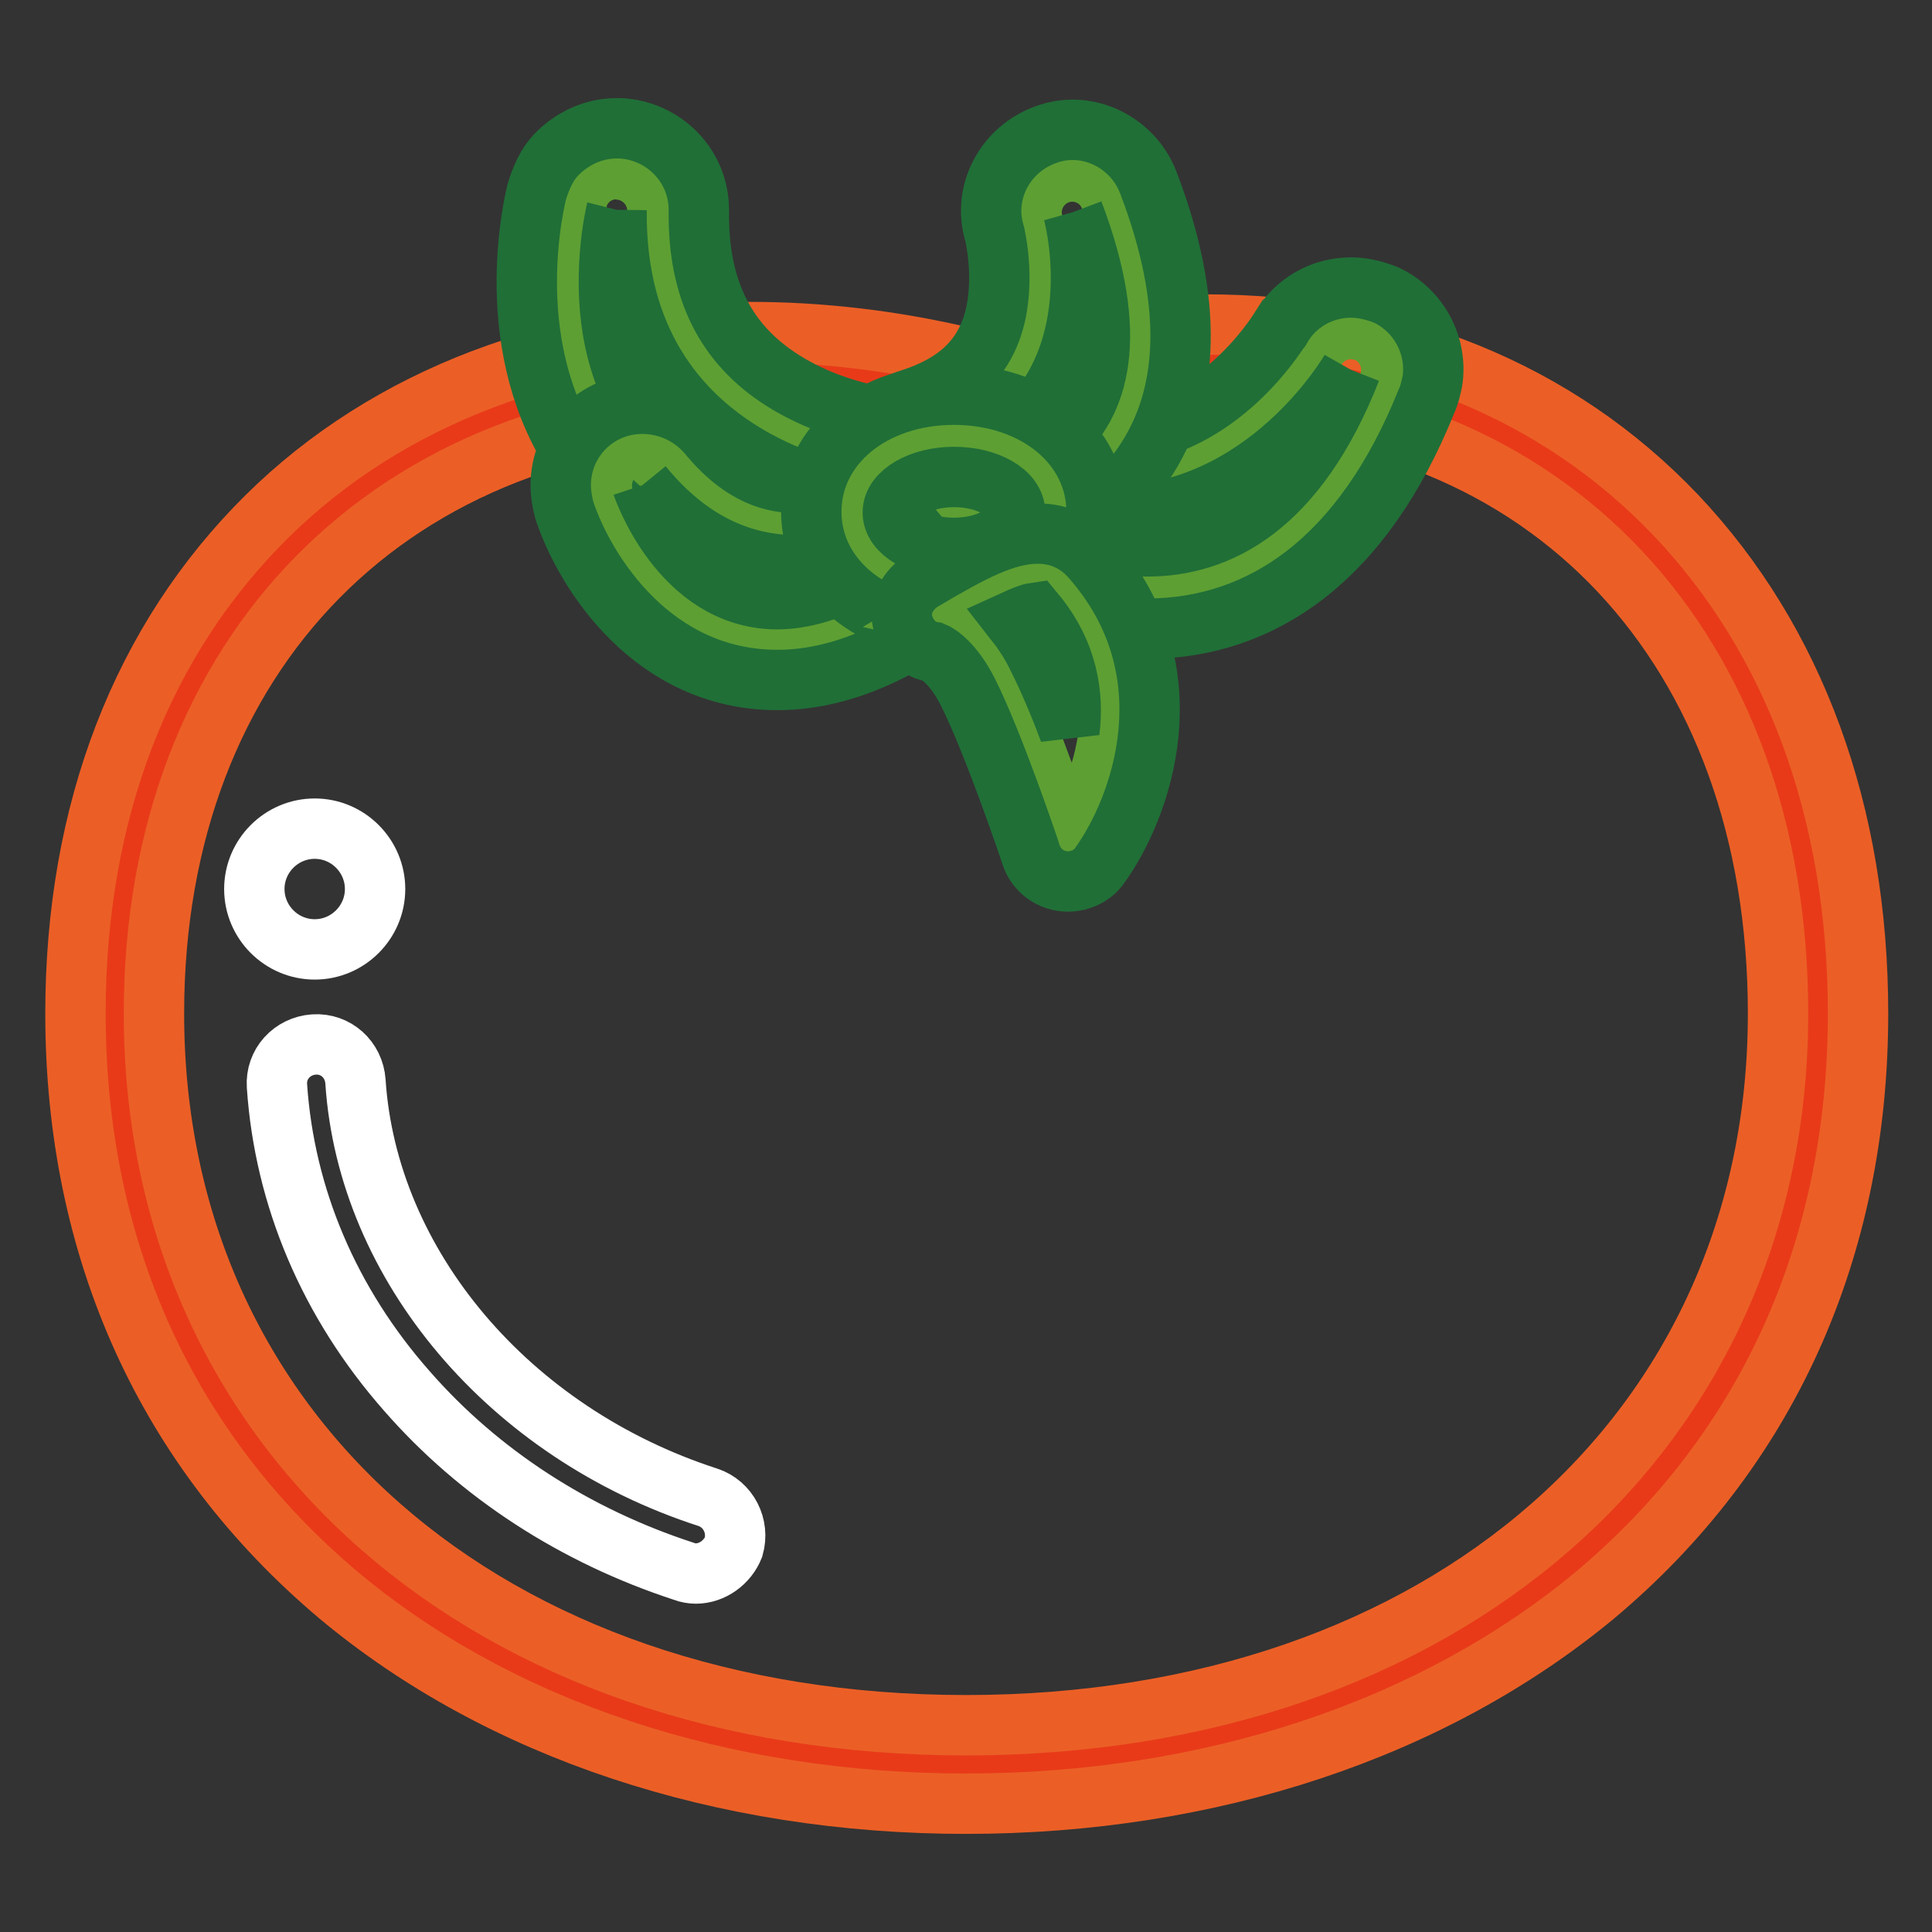
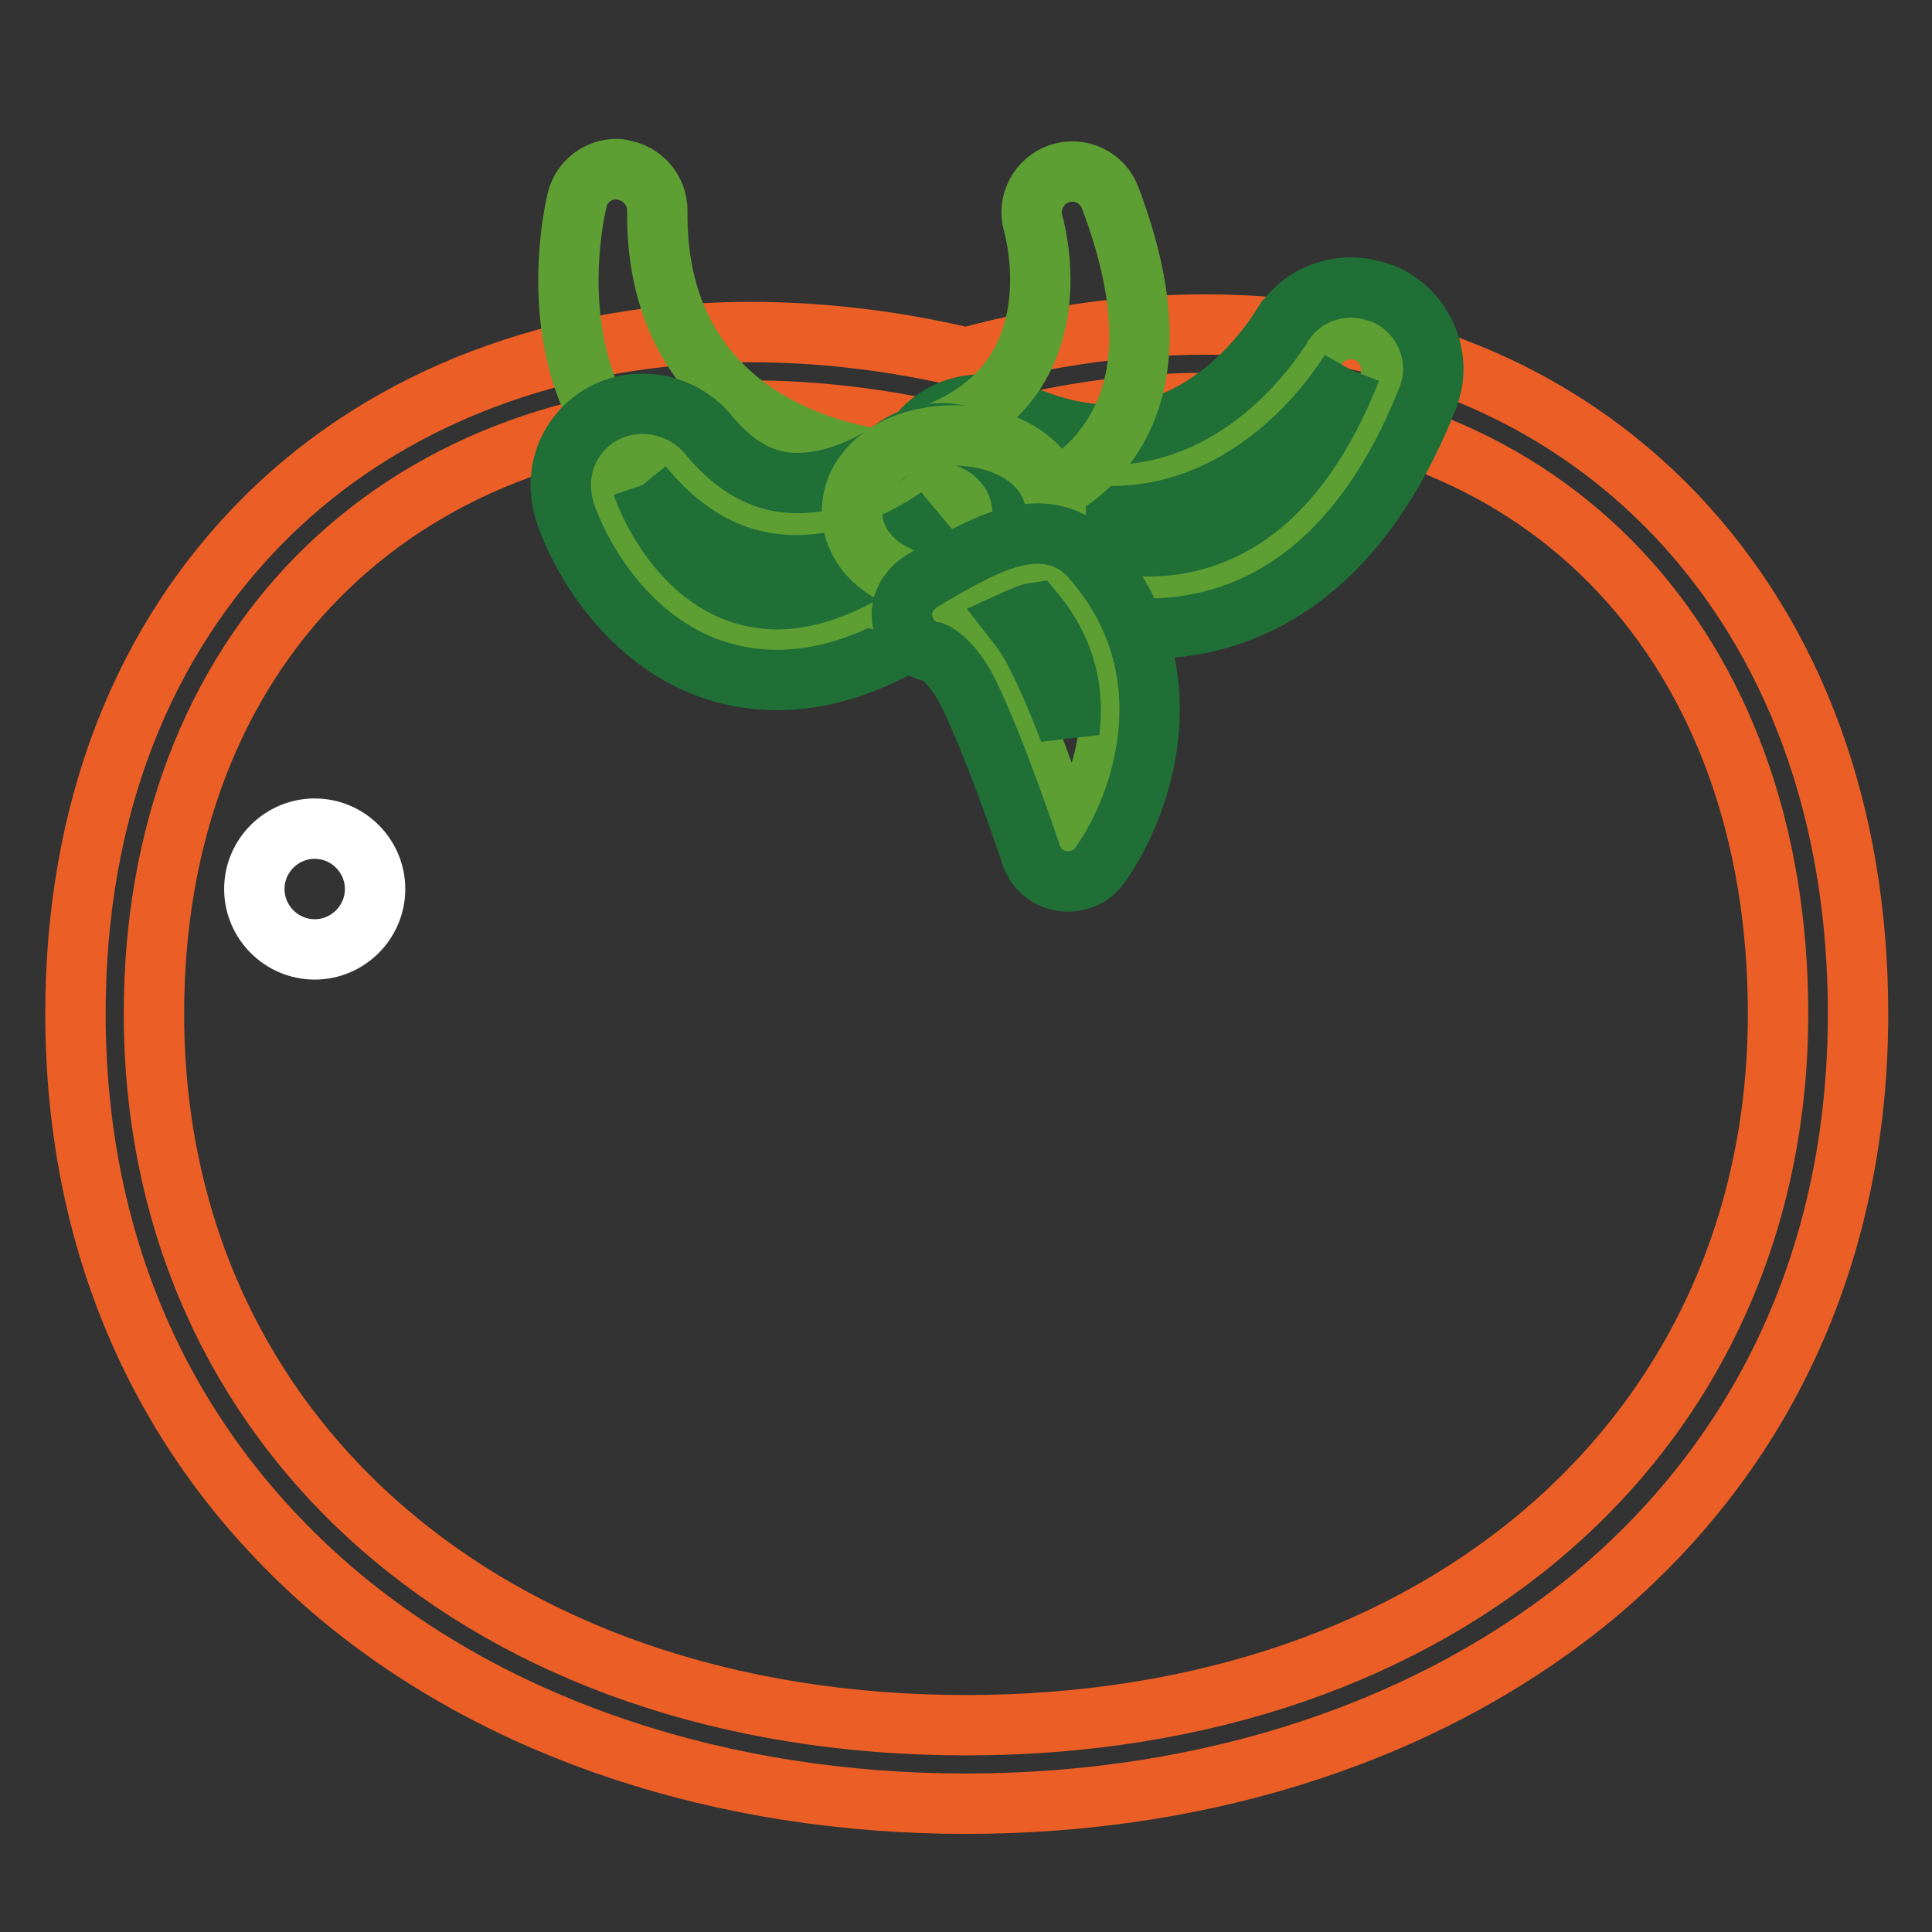
<svg xmlns="http://www.w3.org/2000/svg" version="1.1" x="0px" y="0px" viewBox="0 0 256 256" enable-background="new 0 0 256 256" xml:space="preserve">
  <rect x="0" y="0" width="256" height="256" fill="#333333" stroke="none" />
  <g>
-     <path stroke-width="8" fill-opacity="0" stroke="#e83a19" d="M240.8,134.3c0,62.3-50.5,99.5-112.8,99.5c-62.3,0-112.8-37.2-112.8-99.5C15.2,72,65.5,37.6,128,52.8 C192.3,34.6,240.8,72,240.8,134.3z" />
    <path stroke-width="8" fill-opacity="0" stroke="#eb5f26" d="M128,239c-32.3,0-61.8-9.8-83.1-27.6C22.1,192.2,10,165.6,10,134.3c0-26.8,8.8-49.5,25.4-65.9 C51.4,52.6,74.1,44,99.4,44c9.3,0,18.9,1.1,28.6,3.4c10.8-2.9,21.5-4.4,31.7-4.4c25.1,0,46.7,8.8,62.4,25.3 c15.7,16.6,24.1,39.4,24.1,66c0,31.3-12.1,58-34.9,77.1C189.8,229.2,160.3,239,128,239L128,239z M99.3,54.4 c-47.2,0-78.9,32.1-78.9,79.9c0,55.5,44.2,94.3,107.6,94.3c63.3,0,107.6-38.8,107.6-94.3c0-48.4-30.6-80.9-76-80.9 c-9.7,0-19.8,1.5-30.1,4.4c-0.9,0.2-1.8,0.3-2.6,0C117.4,55.5,108.2,54.4,99.3,54.4z" />
-     <path stroke-width="8" fill-opacity="0" stroke="#ffffff" d="M92.2,208.5c-0.5,0-1.1-0.1-1.6-0.3c-14.4-4.7-27.1-12.9-36.7-23.9c-10.3-11.7-16.2-25.7-17.2-40.4 c-0.2-2.9,2-5.3,4.9-5.5c0,0,0,0,0,0c2.9-0.2,5.3,2,5.5,4.9c1.6,24.4,20.4,46.6,46.7,55.1c2.7,0.9,4.2,3.8,3.4,6.6 C96.4,207,94.4,208.5,92.2,208.5z" />
    <path stroke-width="8" fill-opacity="0" stroke="#ffffff" d="M33.7,117.8c0,4.4,3.6,8,8,8c4.4,0,8-3.6,8-8c0,0,0,0,0,0c0-4.4-3.6-8-8-8 C37.3,109.8,33.7,113.4,33.7,117.8C33.7,117.8,33.7,117.8,33.7,117.8z" />
    <path stroke-width="8" fill-opacity="0" stroke="#5d9f33" d="M112.5,71.3c-13.8,0-24.1-4-30.4-12.1c-10.4-13.3-5.8-32-5.6-32.8c0.6-2.4,2.8-4,5.2-4c0.2,0,0.5,0,0.7,0.1 c2.7,0.4,4.7,2.7,4.7,5.4c-0.4,29.6,28,32.7,29.2,32.9c2.8,0.3,4.9,2.7,4.9,5.5c-0.1,2.8-2.3,5-5.1,5.1 C114.8,71.4,113.6,71.3,112.5,71.3C112.5,71.3,112.5,71.3,112.5,71.3z" />
-     <path stroke-width="8" fill-opacity="0" stroke="#206f37" d="M81.7,27.8c-0.4,34.9,34,38.3,34,38.3c-1.1,0.1-2.2,0.1-3.3,0.1C72,66.2,81.7,27.8,81.7,27.8 M81.7,17 c-2.5,0-4.9,0.9-6.9,2.5c-1,0.8-1.9,1.8-2.5,3c-0.5,0.9-0.9,2-1.2,3c-0.8,3.4-4.7,22.6,6.6,37.2C85.2,72.2,96.9,77,112.5,77 c1.2,0,2.5,0,3.8-0.1c5.7-0.3,10.3-4.9,10.4-10.6c0.1-5.7-4.1-10.5-9.8-11c-0.5-0.1-7.1-1-13.2-4.9c-7.6-4.8-11.2-12.1-11.1-22.3 c0-0.1,0-0.2,0-0.3C92.6,22,88,17.3,82.2,17C82.1,17,81.9,17,81.7,17z" />
    <path stroke-width="8" fill-opacity="0" stroke="#5d9f33" d="M152,77.9c-13.5,0-24.7-8.8-25.2-9.1c-2.3-1.8-2.8-5.2-0.9-7.6c1.5-2,4.2-2.6,6.5-1.6 c5.1,2.3,10,3.5,14.6,3.5c17.3,0,27.2-16.6,27.3-16.8c1-1.7,2.8-2.7,4.7-2.7c0.8,0,1.6,0.2,2.3,0.5c2.5,1.2,3.7,4.2,2.7,6.8 C175.4,73.2,161.9,77.9,152,77.9L152,77.9z" />
    <path stroke-width="8" fill-opacity="0" stroke="#206f37" d="M179,49c-7.2,18.3-17.6,23.4-27,23.4c-11.8,0-21.9-8-21.9-8c6.2,2.9,11.8,4,16.9,4 C167.9,68.5,179,49,179,49 M179,38.1c-3.8,0-7.4,2-9.3,5.4c0,0,0,0.1-0.1,0.1c-0.7,1.1-8.9,14-22.6,14c-3.9,0-8-1-12.4-3 c-5-2.3-10.9-0.5-13.8,4.2c-2.9,4.7-1.8,10.8,2.5,14.1C124.8,74,137,83.3,152,83.3c7.7,0,14.8-2.4,20.9-7.1 c6.6-5.1,12-12.8,16.1-23c0.4-0.8,0.6-1.8,0.8-2.7c0.7-4.6-1.7-9.3-6.1-11.4C182.2,38.5,180.6,38.1,179,38.1z" />
    <path stroke-width="8" fill-opacity="0" stroke="#5d9f33" d="M124.6,68.7c-0.8,0-1.2,0-1.2,0c-2.6-0.2-4.7-2.2-5-4.8c-0.3-2.6,1.3-5,3.7-5.8 c20.3-6.4,15.4-26.3,14.8-28.5c-0.8-2.8,0.8-5.7,3.5-6.6c2.7-0.9,5.7,0.5,6.7,3.2c5.2,13.7,5.2,24.6-0.1,32.2 C140.6,67.9,128.3,68.7,124.6,68.7z" />
-     <path stroke-width="8" fill-opacity="0" stroke="#206f37" d="M142.2,28.1c12.7,33.5-12.4,35.1-17.5,35.1c-0.6,0-0.9,0-0.9,0C149.8,55.1,142.2,28.1,142.2,28.1  M142.1,17.2c-1.1,0-2.3,0.2-3.4,0.6c-5.5,1.9-8.6,7.7-6.9,13.2c0.1,0.5,1.2,5.2,0.2,10.3c-1.2,5.8-4.8,9.5-11.4,11.6 c-5.7,1.8-8.9,7.9-7.1,13.6c1.3,4.3,5.2,7.3,9.6,7.6c0.2,0,0.7,0,1.5,0c4.3,0,18.9-0.9,26.9-12.6c6.3-9.2,6.6-21.7,0.7-37.2 C150.6,20,146.5,17.2,142.1,17.2z" />
    <path stroke-width="8" fill-opacity="0" stroke="#5d9f33" d="M103,84.7c-16.6,0-22.7-17.9-23-18.7c-0.9-2.8,0.6-5.9,3.4-6.8c2.1-0.7,4.5,0,5.9,1.7 c4.7,5.8,10,8.6,16.2,8.6c8.5,0,15.6-5.4,15.7-5.4c0.9-0.7,2.1-1.1,3.3-1.1c3,0,5.4,2.4,5.4,5.4c0,1.5-0.6,3-1.8,4 C119.3,80.5,110.8,84.7,103,84.7z" />
    <path stroke-width="8" fill-opacity="0" stroke="#206f37" d="M85.1,64.3c6.6,8.1,13.9,10.6,20.4,10.6c10.5,0,19-6.5,19-6.5c-8.9,8.1-16,11-21.6,11 C90.1,79.3,85.1,64.3,85.1,64.3 M85.1,53.5c-6,0-10.8,4.8-10.8,10.8c0,1.1,0.2,2.3,0.5,3.4C77.6,76,86.6,90.1,103,90.1 c9.2,0,18.8-4.6,28.8-13.7c0.3-0.3,0.7-0.6,1-1c3.5-4,3.7-10.1,0.1-14.2c-2.1-2.4-5.1-3.8-8.2-3.8c-2.3,0-4.7,0.8-6.6,2.3 c-0.5,0.4-6.1,4.3-12.4,4.3c-2.9,0-7.2-0.7-12-6.6C91.5,54.9,88.4,53.5,85.1,53.5z" />
    <path stroke-width="8" fill-opacity="0" stroke="#5d9f33" d="M126.4,77.9c-7.7,0-13.5-4.3-13.5-10.1c0-5.8,5.8-10.1,13.5-10.1c7.7,0,13.5,4.3,13.5,10.1 C139.9,73.6,134.1,77.9,126.4,77.9z" />
-     <path stroke-width="8" fill-opacity="0" stroke="#206f37" d="M126.4,63.2c4.5,0,8.1,2.1,8.1,4.7c0,2.6-3.6,4.7-8.1,4.7s-8.1-2.1-8.1-4.7C118.3,65.3,122,63.2,126.4,63.2  M126.4,52.3c-10.8,0-18.9,6.7-18.9,15.5c0,8.8,8.1,15.5,18.9,15.5c10.8,0,18.9-6.7,18.9-15.5C145.3,59,137.2,52.3,126.4,52.3z" />
    <path stroke-width="8" fill-opacity="0" stroke="#5d9f33" d="M141.5,111.6c0,0,13.2-18.5-0.9-34.4c-2.8-3.1-8-0.3-15.6,4.2c0,0,4.4,1,8,8.2 C136.5,96.7,141.5,111.6,141.5,111.6z" />
    <path stroke-width="8" fill-opacity="0" stroke="#206f37" d="M141.5,116.8c-2.2,0-4.2-1.4-4.9-3.6c0-0.1-4.9-14.6-8.3-21.4c-2-4-4.1-5.2-4.6-5.4c-2.1-0.3-3.6-1.9-4.1-4 c-0.5-2.2,0.8-4.4,2.7-5.5c6.4-3.8,10.9-6.2,15.2-6.2c2.8,0,5.2,1.1,7,3.1c13.4,15.1,6.7,33.3,1.2,40.9 C144.8,116,143.2,116.8,141.5,116.8L141.5,116.8z M134.4,82.2c1.1,1.4,2.2,3,3.2,5.1c1.3,2.6,2.8,6.1,4.1,9.6 c0.6-4.8-0.2-10.4-4.6-15.7C136.4,81.3,135.5,81.7,134.4,82.2L134.4,82.2z" />
  </g>
</svg>